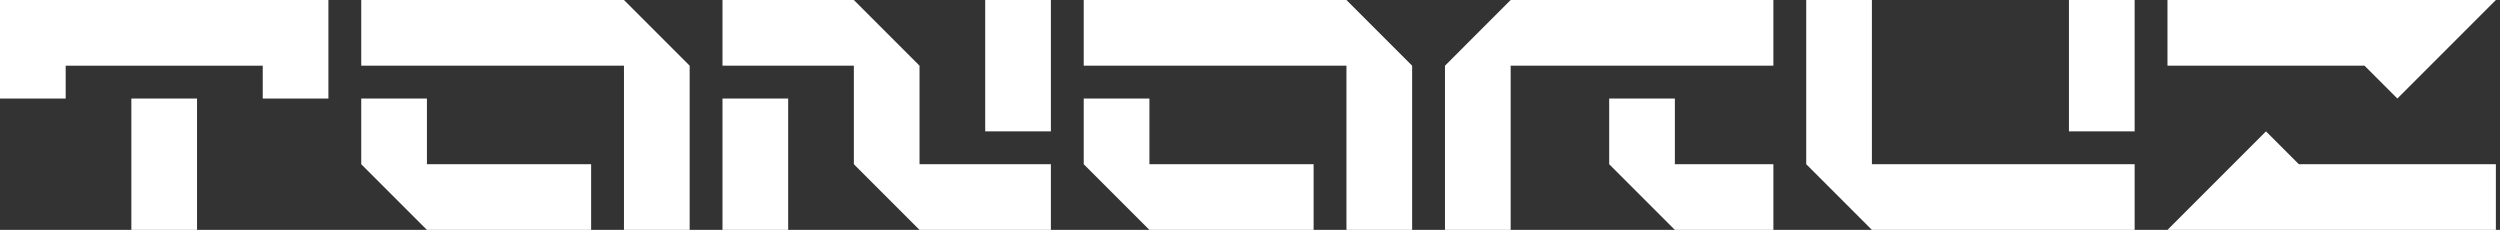
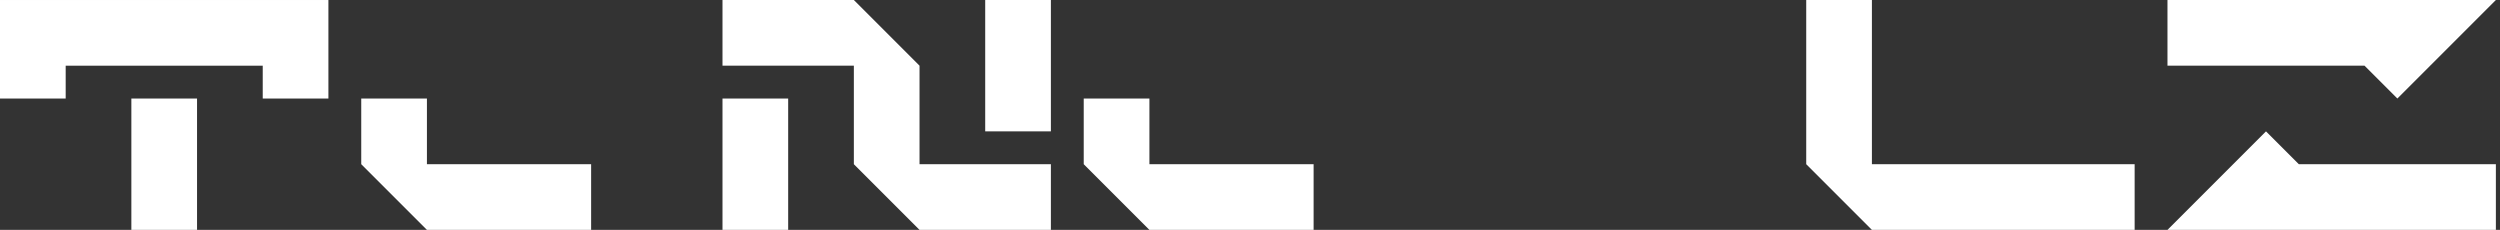
<svg xmlns="http://www.w3.org/2000/svg" width="261" height="24" viewBox="0 0 261 24" fill="none">
  <rect x="0" y="0" width="261" height="24" fill="#333333" stroke="none" />
  <path d="M236.569 13.714L226.284 24H260.569V17.143H239.998L236.569 13.714Z" fill="white" />
  <path d="M0 10.287H6.857V6.858H27.429V10.287H34.286V0.001H0V10.287Z" fill="white" />
-   <path d="M113.141 0V6.858H140.57V24H147.427V6.858L140.57 0H113.141Z" fill="white" />
  <path d="M195.427 0H188.57V17.143L195.427 24H222.856V17.143H195.427V0Z" fill="white" />
  <path d="M95.999 6.858L89.142 0H75.428V6.858H89.142V17.143L95.999 24H109.713V17.143H95.999V6.858Z" fill="white" />
-   <path d="M150.856 6.858V24H157.713V6.858H185.141V0H157.713L150.856 6.858Z" fill="white" />
  <path d="M109.713 0H102.856V13.714H109.713V0Z" fill="white" />
  <path d="M250.284 10.286L260.569 0H226.284V6.858H246.855L250.284 10.286Z" fill="white" />
-   <path d="M174.856 10.286H167.999V17.143L174.856 24H185.142V17.143H174.856V10.286Z" fill="white" />
-   <path d="M222.855 0H215.998V13.714H222.855V0Z" fill="white" />
-   <path d="M37.714 0V6.858H65.142V24H72V6.858L65.142 0H37.714Z" fill="white" />
  <path d="M20.571 10.286H13.714V24H20.571V10.286Z" fill="white" />
  <path d="M82.285 10.286H75.428V24H82.285V10.286Z" fill="white" />
  <path d="M44.571 10.286H37.714V17.143L44.571 24H61.714V17.143H44.571V10.286Z" fill="white" />
  <path d="M119.999 10.286H113.141V17.143L119.999 24H137.141V17.143H119.999V10.286Z" fill="white" />
</svg>